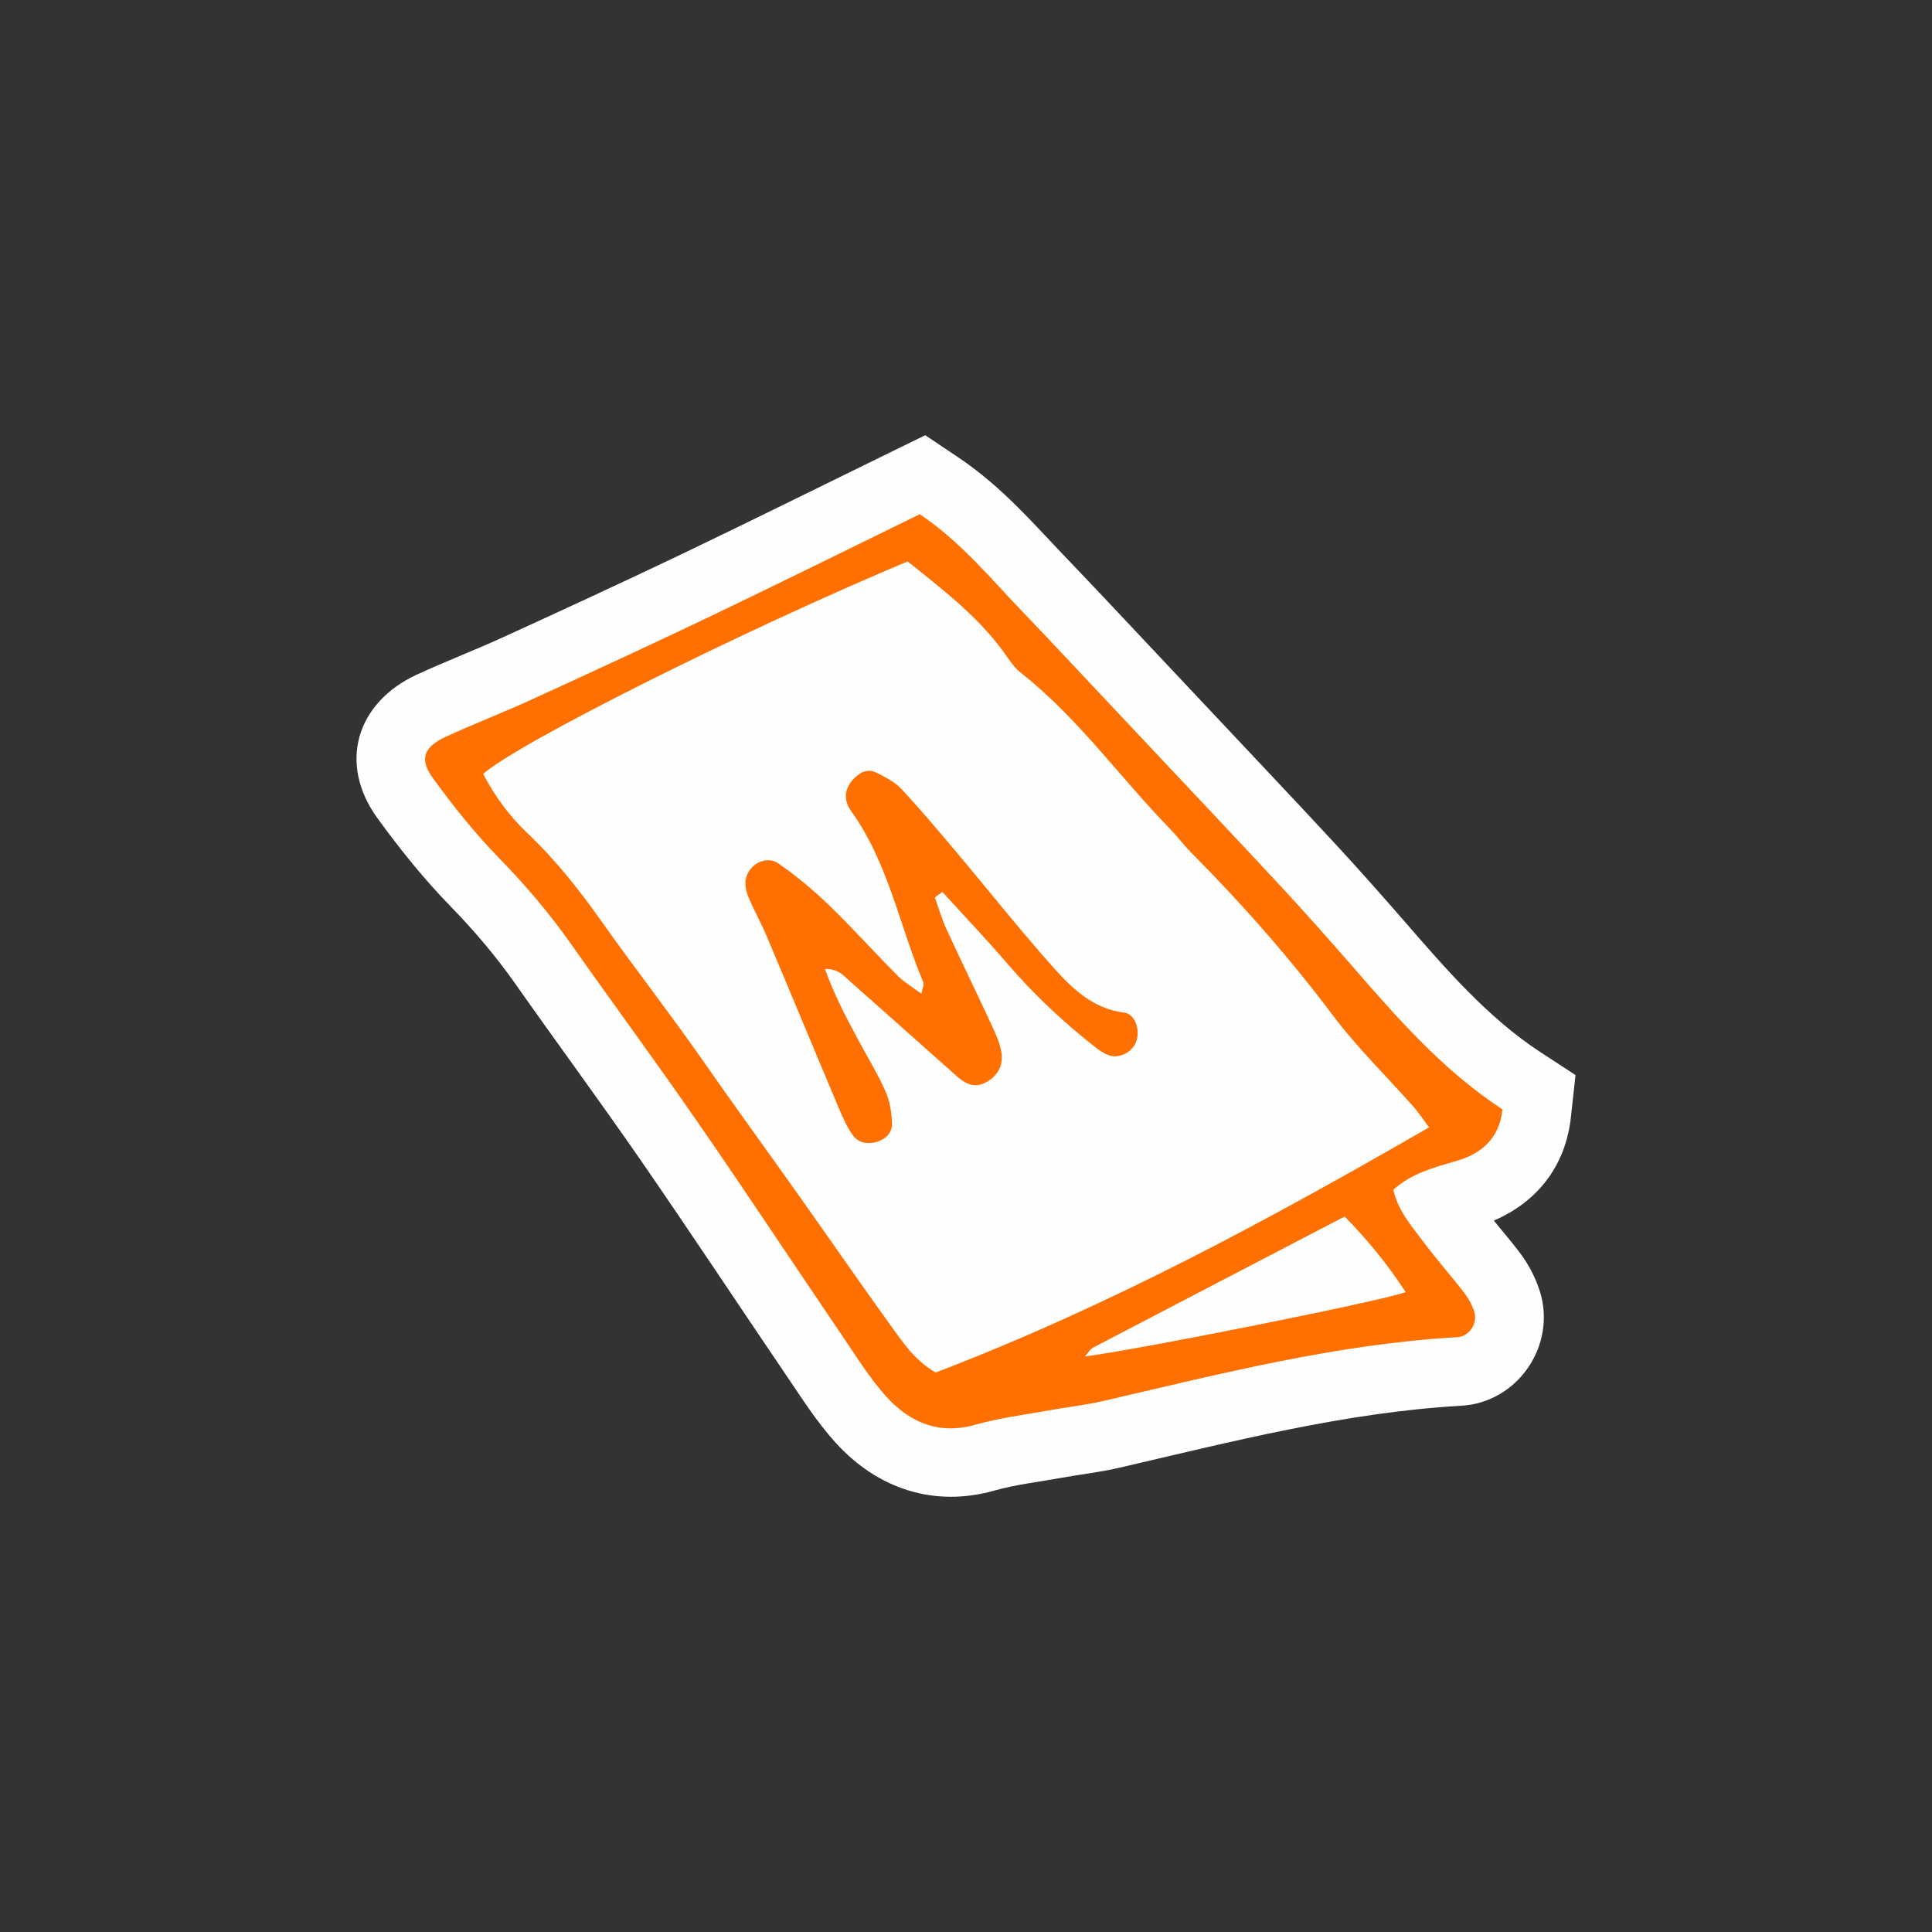
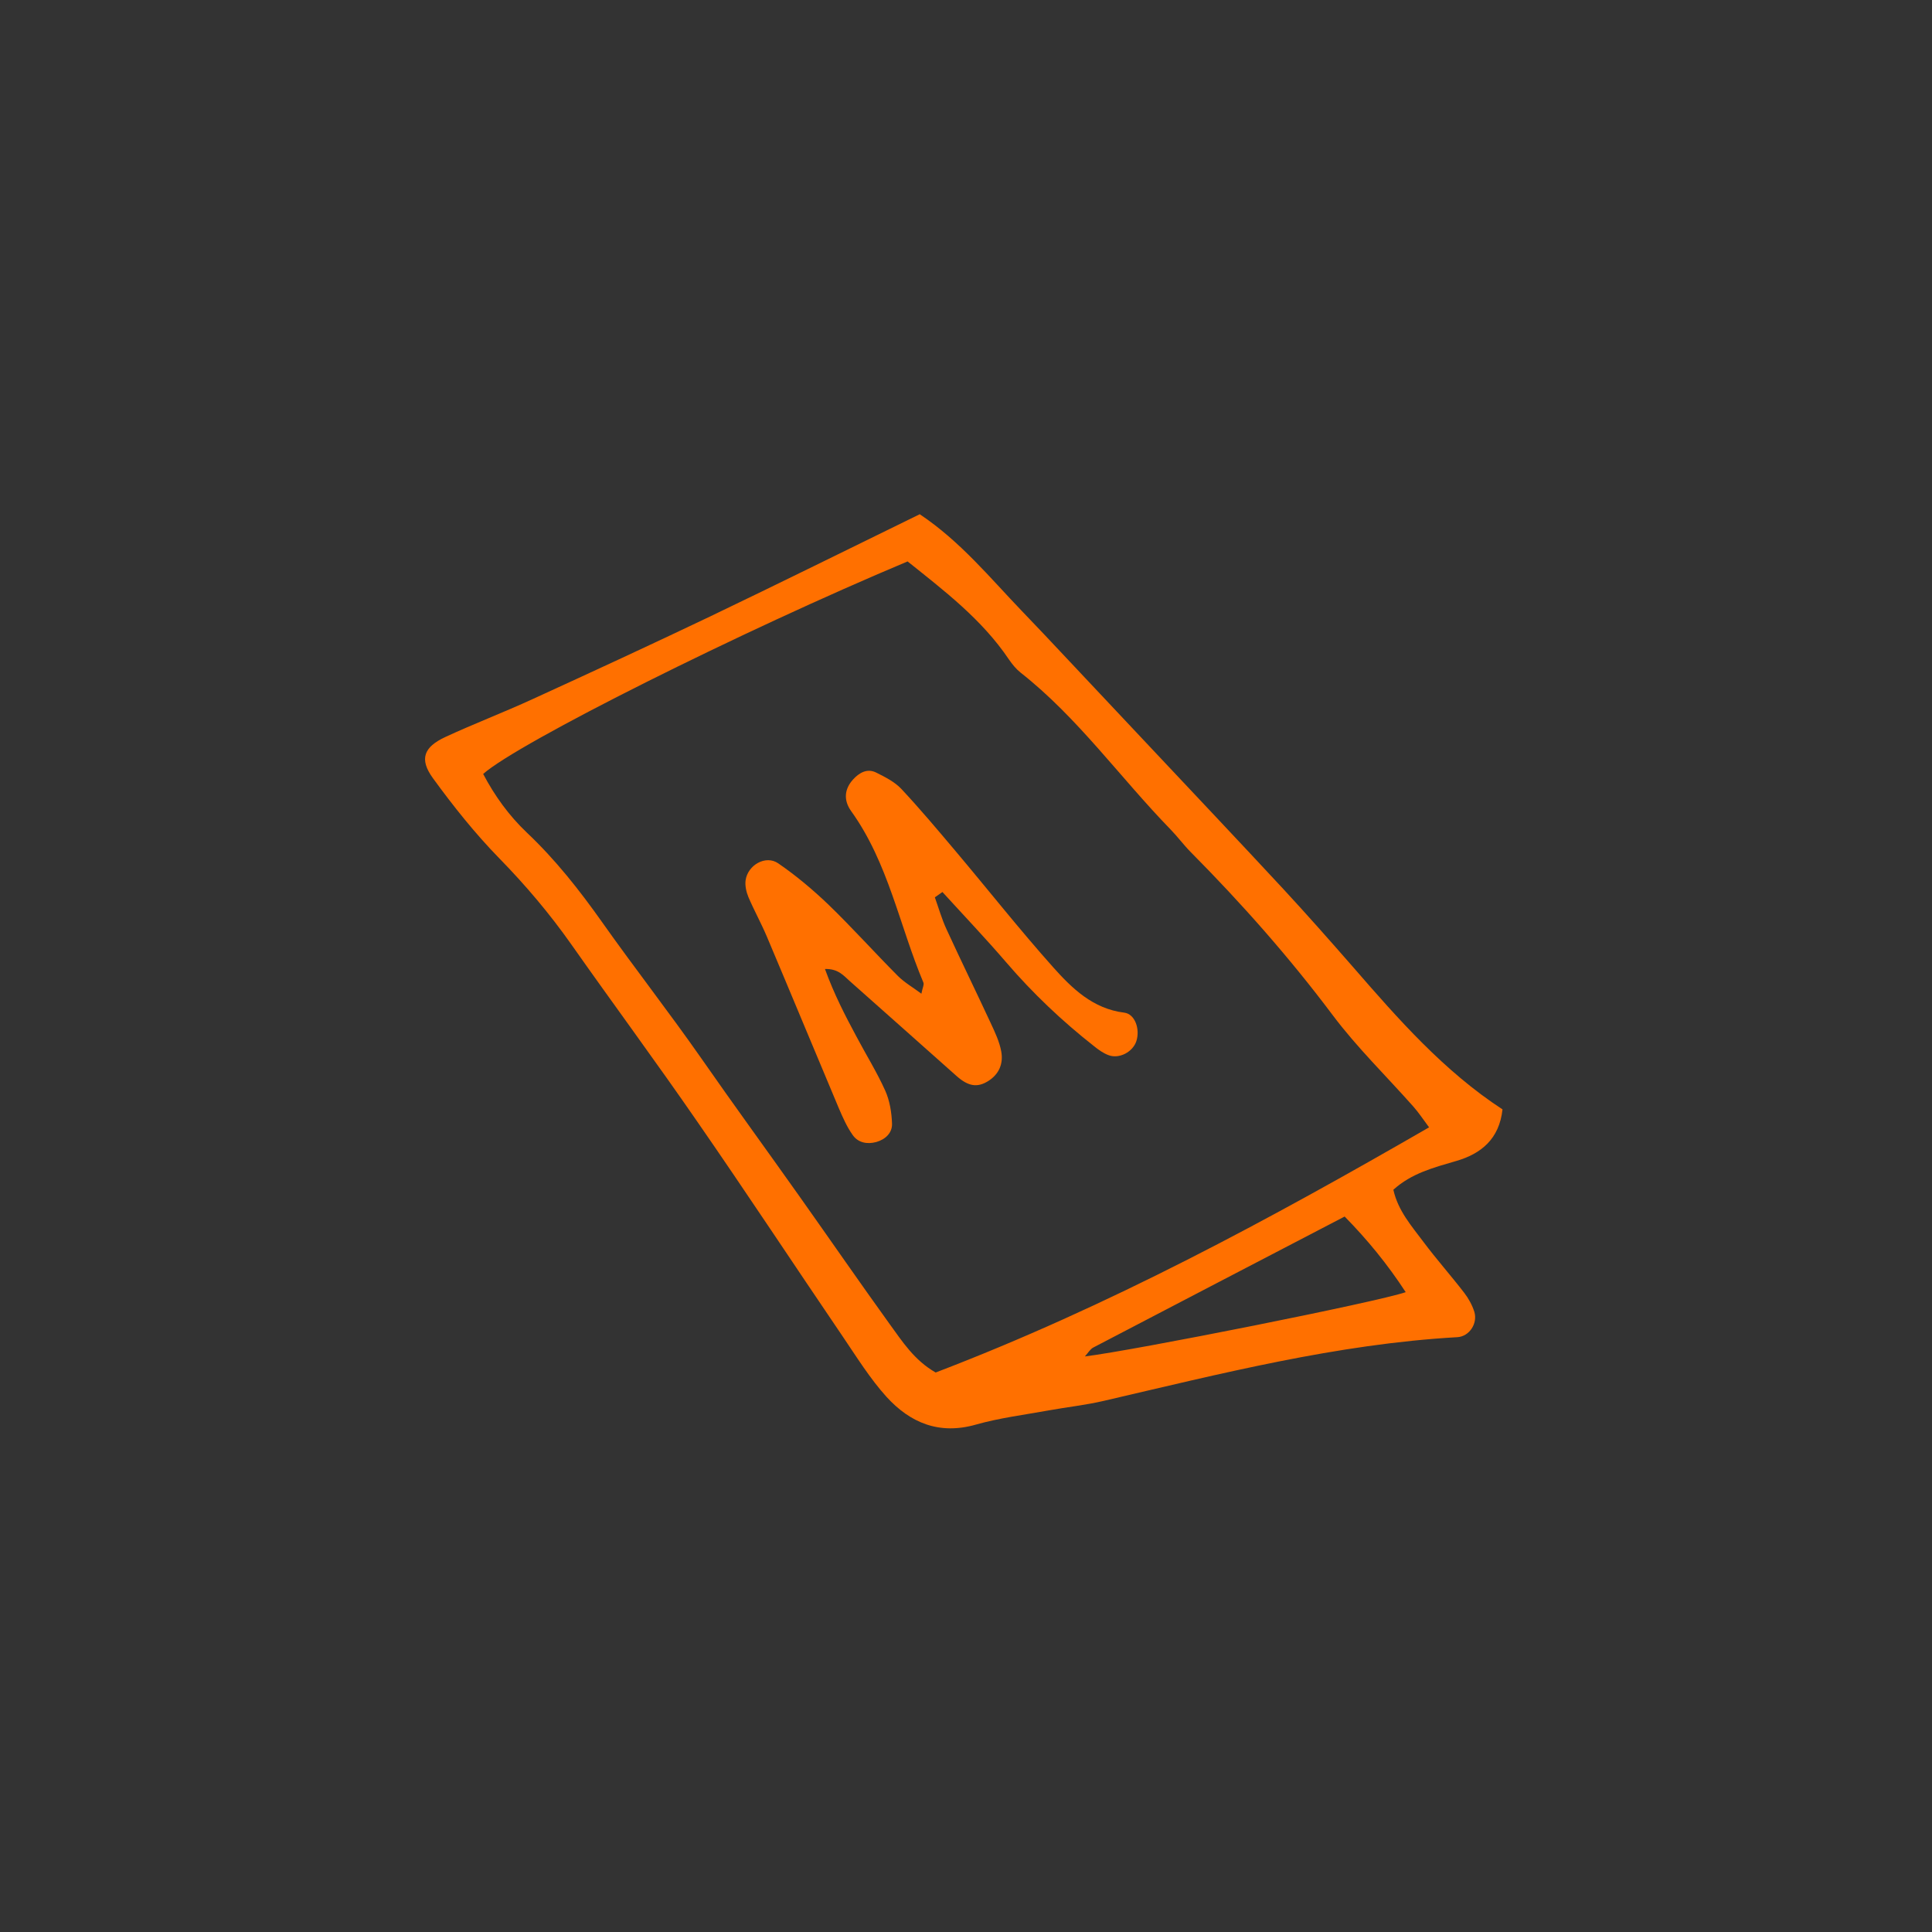
<svg xmlns="http://www.w3.org/2000/svg" xml:space="preserve" width="70mm" height="70mm" version="1.1" style="shape-rendering:geometricPrecision; text-rendering:geometricPrecision; image-rendering:optimizeQuality; fill-rule:evenodd; clip-rule:evenodd" viewBox="0 0 7000 7000">
  <rect x="0" y="0" width="7000" height="7000" fill="#333333" stroke="none" />
  <defs>
    <style type="text/css">
   
    .fil2 {fill:none}
    .fil0 {fill:#FEFEFE}
    .fil1 {fill:#FF7000;fill-rule:nonzero}
   
  </style>
  </defs>
  <g id="Vrstva_x0020_1">
    <g id="_1774089030256">
-       <path class="fil0" d="M5412.17 4422.12c30.2,37.03 61.11,73.33 90.23,111.08 33.79,43.5 60.39,93.46 76.93,145.94 61.11,195.55 -80.52,402.61 -284.7,414.11 -419.14,23.73 -831.81,130.13 -1239.09,224.67 -70.82,16.54 -141.99,24.08 -213.17,37.03 -78.36,14.38 -161.76,23.73 -237.97,45.29 -220.36,62.55 -425.25,-6.11 -576.95,-173.26 -68.66,-75.85 -121.14,-159.25 -178.3,-243.36 -176.14,-259.54 -349.05,-521.23 -527.34,-779.33 -148.82,-215.32 -304.11,-425.61 -454.73,-639.86 -70.82,-100.65 -150.26,-194.11 -236.17,-282.18 -95.98,-98.49 -182.25,-206.34 -263.13,-317.41 -143.79,-198.07 -76.93,-418.78 141.63,-520.15 104.97,-48.53 213.17,-89.87 318.13,-138.04 213.17,-97.42 425.97,-195.55 637.34,-296.56 253.79,-121.5 506.13,-246.6 758.84,-370.25l128.69 -62.91 118.98 79.8c163.92,110 275.71,244.44 410.16,383.91 55,57.16 109.28,115.03 163.92,172.91 100.65,106.76 201.3,213.88 301.95,321.01 161.76,172.19 324.6,344.01 485.28,517.28 87.35,94.18 172.55,190.52 257.02,287.58 147.02,169.31 301.6,348.69 491.04,472.34l127.61 83.4 -16.54 151.7c-19.41,179.38 -123.3,308.43 -278.95,375.29l-0.71 -0.03z" />
      <path class="fil1" d="M5093.32 4682.02c-65.78,-101.01 -139.11,-190.52 -221.43,-274.28 -309.14,161.04 -610.02,317.41 -910.54,474.5 -11.14,5.75 -18.69,19.05 -30.55,32.35 177.94,-21.57 1060.8,-197.35 1162.53,-232.94l-0.01 0.37zm-1703.17 290.81c628.35,-240.13 1208.18,-553.94 1787.64,-888.25 -20.13,-26.96 -37.03,-52.84 -57.16,-75.49 -97.42,-110 -203.46,-213.17 -291.53,-330.35 -157.45,-209.93 -330.35,-405.48 -514.76,-591.33 -25.88,-26.24 -47.81,-56.08 -73.33,-82.32 -182.97,-188 -335.39,-404.76 -543.52,-568.32 -16.18,-12.94 -29.84,-29.84 -41.7,-47.09 -98.14,-145.94 -235.45,-249.83 -367.38,-355.52 -603.19,253.07 -1409.84,656.75 -1537.81,769.98 41.34,78.72 93.1,150.62 158.17,212.45 103.53,97.78 190.88,208.85 272.84,324.6 117.55,166.43 243,326.76 359.47,493.55 116.83,167.87 237.61,333.23 355.88,500.38 109.28,154.21 216.4,309.5 326.76,462.64 46.01,63.27 88.79,130.49 165.72,174.7l0.71 0.37zm-57.87 -3109.78c148.1,99.21 254.15,230.06 369.54,350.12 54.28,56.44 108.2,113.59 161.76,170.75 100.65,106.76 201.3,213.88 301.6,320.65 161.4,171.83 323.88,343.29 484.21,516.2 85.55,92.38 168.95,186.92 251.63,281.47 165,190.16 330.71,378.88 542.8,517.28 -11.5,107.48 -78.01,161.04 -167.51,186.92 -80.88,23.73 -161.76,44.21 -227.9,104.25 16.9,76.21 66.14,131.57 109.64,189.8 47.09,62.91 99.57,121.86 147.38,184.05 15.46,20.13 28.76,44.21 36.31,68.3 12.94,42.06 -17.97,89.51 -61.47,92.02 -436.4,24.8 -858.06,132.64 -1281.15,230.78 -66.14,15.46 -134.44,22.65 -201.3,34.87 -87.35,15.82 -176.5,26.96 -261.69,51.04 -133.36,38.1 -238.69,-6.47 -324.6,-101.01 -59.31,-65.78 -106.76,-142.35 -156.73,-216.04 -176.86,-260.26 -349.76,-522.67 -528.78,-781.13 -148.82,-215.68 -304.83,-426.69 -455.81,-641.29 -78.72,-111.8 -166.08,-214.96 -261.69,-312.74 -87.35,-89.51 -166.43,-188.72 -240.13,-290.09 -49.97,-69.02 -33.07,-112.51 44.93,-148.82 104.61,-48.53 212.45,-89.51 317.05,-137.68 214.6,-98.14 428.49,-196.99 640.94,-298.36 250.55,-120.06 498.94,-243 760.64,-370.97l0.33 -0.37z" />
      <path class="fil1" d="M3387.28 3251.69c13.66,38.1 24.8,77.65 41.7,114.31 52.48,114.31 107.84,227.19 160.68,341.14 15.46,33.07 31.63,67.22 38.1,102.81 7.91,43.5 -7.55,82.32 -48.17,107.48 -38.1,23.37 -70.46,19.41 -113.23,-18.33 -129.41,-114.67 -258.46,-230.42 -387.87,-344.73 -21.57,-19.05 -41.34,-44.93 -89.51,-43.5 33.07,91.31 73.33,168.95 114.67,245.88 34.51,65.06 73.33,127.61 103.53,194.47 16.54,36.67 23.37,79.44 24.8,120.06 1.08,33.43 -24.08,57.16 -57.16,66.5 -33.07,8.99 -65.78,2.52 -85.19,-25.16 -20.85,-29.12 -35.95,-63.63 -50.33,-97.06 -87.35,-207.41 -173.62,-415.91 -261.33,-623.32 -20.49,-48.17 -46.01,-94.18 -66.5,-142.35 -7.55,-18.33 -12.58,-40.98 -10.07,-60.03 7.55,-55.72 72.97,-93.1 118.27,-61.83 64.35,44.21 124.74,94.9 181.17,148.82 86.63,83.76 167.15,173.62 252.35,259.18 23.73,23.73 53.92,40.98 85.19,64.35 3.95,-20.85 10.42,-32.71 7.19,-40.62 -86.99,-206.7 -126.89,-433.16 -261.33,-620.45 -29.12,-40.26 -24.44,-80.88 6.47,-115.03 22.29,-24.44 51.04,-41.34 83.76,-25.16 32.35,16.18 66.86,33.43 90.95,58.95 67.94,72.61 131.93,148.82 195.91,224.67 118.27,140.19 231.86,284.34 353.72,420.94 69.02,77.29 144.51,151.34 258.46,165.36 39.18,5.03 57.52,60.03 43.86,102.81 -12.58,39.54 -62.55,66.14 -101.37,51.04 -19.05,-7.19 -36.67,-19.77 -52.48,-32.71 -115.75,-90.95 -221.79,-191.6 -317.77,-303.39 -74.77,-86.99 -153.85,-170.03 -231.14,-254.86 -8.99,6.47 -17.61,12.58 -26.6,18.69l-0.73 1.07z" />
    </g>
-     <rect class="fil2" width="7000" height="7000" />
  </g>
</svg>